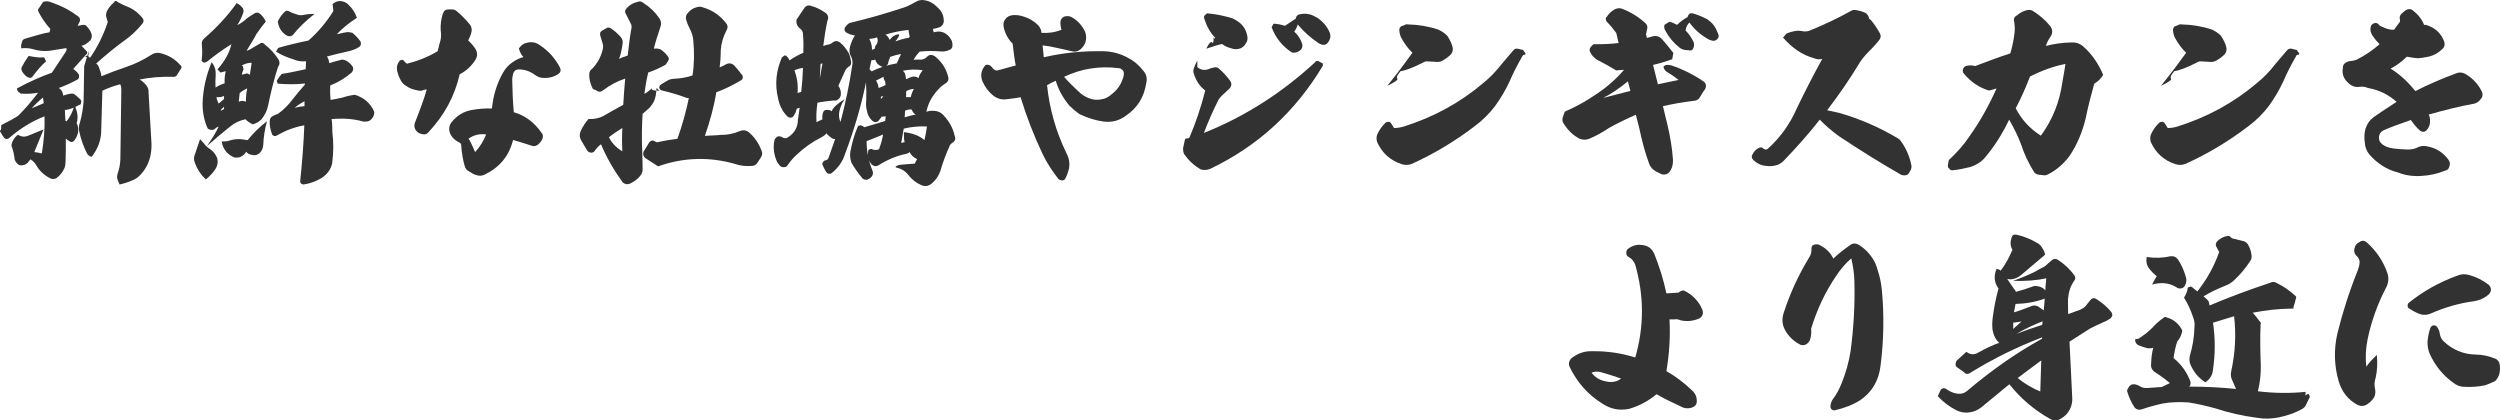
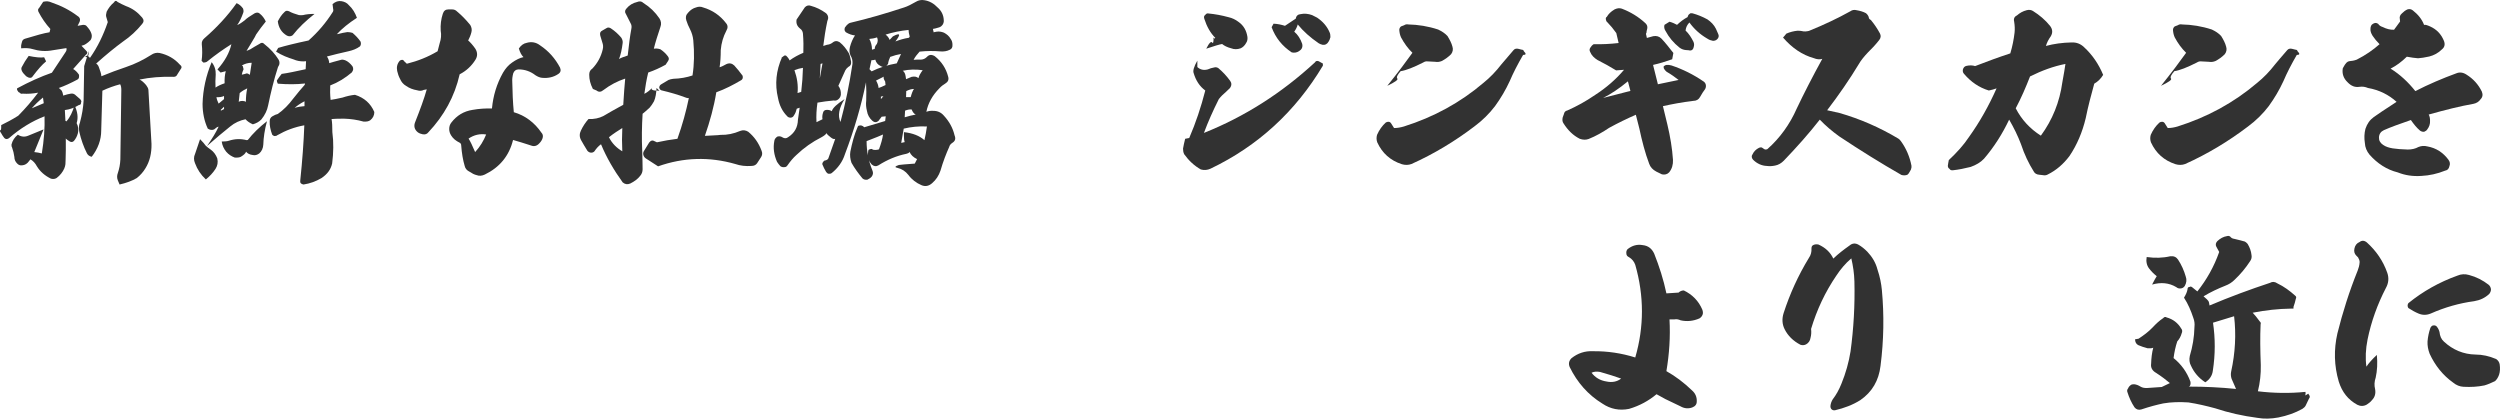
<svg xmlns="http://www.w3.org/2000/svg" width="440" height="74" viewBox="0 0 440 74" fill="none">
  <path d="M7.838 20.471C5.626 21.331 3.549 22.603 1.574 24.323C1.268 24.529 0.996 24.529 0.757 24.289C0.519 23.979 0.315 23.669 0.179 23.394C-0.06 23.119 -0.06 22.947 0.179 22.81C0.213 22.706 0.213 22.466 0.213 22.018C1.132 21.571 2.119 21.055 3.209 20.367C4.468 19.095 5.626 17.753 6.715 16.309C5.796 16.481 4.911 16.549 3.957 16.481C3.787 16.549 3.617 16.481 3.447 16.309L3.14 16.068C3.583 16.653 3.515 16.584 3.004 15.827V15.552C5.115 14.417 7.157 13.488 9.132 12.8L11.549 9.154C11.719 8.914 11.753 8.673 11.685 8.466L9.268 8.845C8.043 9.085 6.851 8.982 5.728 8.638C5.183 8.466 4.502 8.432 3.719 8.501V8.019C3.753 7.847 3.787 7.606 3.889 7.297C3.957 7.09 4.094 6.919 4.4 6.815C6.34 6.231 7.77 5.818 8.723 5.68L8.86 5.096C8.043 4.201 7.328 3.169 6.749 2.034C6.647 1.725 6.715 1.518 6.851 1.45L7.6 0.314C8.145 0.177 8.587 0.211 9.03 0.418C10.766 1.002 12.298 1.793 13.66 2.825C14.136 3.101 14.204 3.548 13.898 4.064L13.66 4.545L14.613 4.373C14.919 4.373 15.158 4.442 15.26 4.614C15.668 5.061 15.975 5.508 16.111 5.99C16.213 6.368 16.145 6.747 15.941 7.056C15.396 7.606 14.885 7.95 14.341 8.054L15.123 8.879C15.464 9.189 15.43 9.429 15.089 9.67L12.877 12.147C13.251 12.353 13.592 12.697 13.898 13.144C13.932 13.316 13.932 13.454 13.898 13.591C13.898 13.729 13.83 13.867 13.626 14.004C12.468 14.623 11.345 15.139 10.357 15.483C10.494 15.586 10.664 15.758 10.868 15.965C10.97 16.137 11.038 16.378 11.106 16.687V16.825C11.685 16.653 12.128 16.515 12.468 16.481C12.809 16.412 13.149 16.549 13.421 16.859L14.102 17.444C14.306 17.685 14.374 17.857 14.272 18.029C14.272 18.338 14.136 18.476 13.898 18.476C13.115 18.957 12.298 19.267 11.413 19.37L11.515 21.262L11.685 21.365C12.332 20.643 12.774 19.714 13.115 18.51C13.66 19.68 13.796 20.712 13.489 21.675C13.796 22.259 13.864 22.878 13.694 23.498C13.557 24.014 13.319 24.426 13.013 24.805C12.774 25.045 12.502 25.045 12.23 24.873C11.855 24.633 11.617 24.461 11.583 24.358V26.421C11.549 27.728 11.549 28.554 11.515 28.898C11.481 29.173 11.413 29.414 11.311 29.654C11.038 30.274 10.596 30.858 9.949 31.34C9.643 31.512 9.336 31.546 8.962 31.443C7.906 30.927 7.055 30.205 6.477 29.242C6.204 28.726 5.83 28.313 5.353 28.038L5.115 28.347C4.809 28.795 4.4 29.07 3.855 29.104C3.549 29.139 3.243 29.035 3.004 28.76C2.698 28.451 2.528 28.072 2.528 27.625C2.46 27.075 2.323 26.524 2.119 25.94C2.051 25.871 2.017 25.733 2.017 25.458C2.187 24.736 2.562 24.186 3.14 23.704C3.719 24.082 4.332 24.151 4.979 23.876L7.668 22.775L6.034 26.765C6.511 26.8 6.919 26.903 7.362 27.006C7.736 24.701 7.906 22.535 7.838 20.471ZM8.111 10.805C7.396 11.39 6.647 12.25 5.762 13.419C5.66 13.591 5.523 13.695 5.319 13.695C5.081 13.695 4.843 13.591 4.604 13.419C4.264 13.075 3.992 12.8 3.855 12.491C3.719 12.181 3.719 11.94 3.889 11.7C4.162 11.149 4.57 10.496 5.047 9.842C6.238 10.083 7.123 10.186 7.77 10.083L8.111 10.805ZM5.592 19.06C6.443 18.682 7.123 18.407 7.702 18.166L7.566 17.169C6.749 17.822 6.102 18.476 5.592 19.06ZM18.698 2.963C18.63 2.757 18.664 2.447 18.766 2.069C19.072 1.45 19.515 0.865 20.06 0.418C20.23 0.108 20.468 0.074 20.706 0.349C21.115 0.59 21.626 0.83 22.17 1.071C23.328 1.484 24.247 2.172 25.03 3.101C25.336 3.479 25.336 3.857 25.03 4.201C24.077 5.371 22.953 6.437 21.626 7.331C20.264 8.329 18.698 9.601 16.928 11.184L17.132 11.356C17.268 11.528 17.37 11.665 17.404 11.837C17.643 12.456 17.813 12.972 17.847 13.419C19.277 12.835 20.706 12.284 22.17 11.803C23.804 11.252 25.234 10.53 26.596 9.67C27.038 9.361 27.549 9.223 28.094 9.326C29.489 9.636 30.681 10.289 31.634 11.356C32.009 11.631 32.043 11.906 31.77 12.216L31.226 13.075C31.09 13.385 30.885 13.523 30.579 13.523C28.366 13.454 26.392 13.626 24.553 14.004C24.894 14.142 25.268 14.451 25.711 14.967C25.949 15.277 26.085 15.552 26.119 15.793L26.664 25.321C26.698 26.972 26.358 28.416 25.575 29.654C25.2 30.274 24.689 30.858 24.077 31.34C23.26 31.822 22.238 32.2 21.047 32.475L20.741 31.753C20.57 31.34 20.57 30.893 20.741 30.446C20.979 29.758 21.149 28.932 21.183 28.072L21.353 15.827C21.353 15.38 21.285 15.07 21.149 14.83C20.094 15.105 19.038 15.483 18.017 15.965L17.813 22.982C17.813 24.633 17.234 26.18 16.145 27.591C15.77 27.522 15.464 27.316 15.294 26.972C14.715 25.837 14.272 24.564 13.966 23.257C13.83 22.638 13.864 22.053 14.068 21.571C14.443 20.195 14.647 18.923 14.715 17.719L14.817 11.631L15.634 8.982C15.634 9.911 15.396 10.221 14.987 9.98C15.089 9.877 15.226 9.808 15.43 9.808L15.838 10.186C17.166 8.294 18.187 6.196 18.97 3.892L18.698 2.963Z" fill="#323232" />
  <path d="M36.23 25.665C36.468 25.871 36.741 26.112 37.115 26.352C37.626 26.731 38 27.247 38.239 27.866C38.409 28.588 38.273 29.173 37.932 29.723C37.489 30.411 36.911 31.03 36.23 31.581C35.345 30.755 34.732 29.826 34.324 28.726C34.085 28.175 34.085 27.591 34.324 27.109L35.209 24.495C35.617 24.908 35.958 25.286 36.23 25.665ZM41.643 0.555C42.119 0.762 42.46 1.071 42.766 1.484C42.868 1.759 42.902 2.034 42.8 2.275C42.494 3.135 42.153 3.857 41.745 4.408C42.119 4.27 42.596 3.96 43.175 3.479C43.413 3.238 43.958 2.86 44.809 2.344C45.149 2.172 45.456 2.172 45.694 2.378C46.17 2.757 46.511 3.204 46.783 3.788C46.205 4.476 45.626 5.268 45.081 6.059C45.081 6.127 44.775 6.678 44.162 7.675C43.549 8.707 43.277 9.12 43.379 8.948C43.515 8.914 43.719 8.845 44.06 8.673C44.434 8.432 45.013 8.088 45.694 7.71C46 7.469 46.273 7.469 46.511 7.744C47.6 8.604 48.417 9.498 49.03 10.496C49.2 10.771 49.234 11.081 49.132 11.424L48.928 11.803C48.213 14.004 47.668 16.24 47.192 18.544C47.022 19.439 46.613 20.264 46 21.021C45.558 21.468 45.081 21.709 44.502 21.881C43.958 21.64 43.549 21.365 43.209 20.987C42.221 21.193 41.302 21.606 40.519 22.259C39.294 23.222 37.932 24.392 36.434 25.699C37.319 24.426 38 23.326 38.477 22.294C38.239 22.328 38 22.5 37.694 22.775C37.319 22.947 36.945 22.878 36.57 22.638C35.958 21.331 35.651 19.852 35.651 18.269C35.719 15.758 36.264 13.282 37.251 10.943C37.762 11.562 38 12.319 37.966 13.11C37.898 13.97 37.898 14.692 37.932 15.414C38.375 15.105 38.919 14.864 39.532 14.658C39.498 13.901 39.566 13.179 39.736 12.525L38.817 12.766L38.273 12.216C39.566 10.771 40.383 9.292 40.724 7.778C39.294 8.673 37.898 9.67 36.536 10.771C36.366 10.943 36.094 11.012 35.787 11.012L35.481 10.702C35.617 9.773 35.617 8.776 35.515 7.778C35.481 7.331 35.651 7.022 35.958 6.747C38.102 4.889 40.009 2.86 41.643 0.555ZM38.477 18.235L39.43 17.444V16.893C39.09 17.065 38.613 17.134 38.102 17.1C38.136 17.444 38.273 17.822 38.477 18.235ZM38.885 19.473L39.43 19.198V18.785L38.851 19.336L38.885 19.473ZM40.281 24.77C41.336 24.426 42.358 24.392 43.413 24.667L43.617 24.633C44.502 23.498 45.626 22.397 46.987 21.331C46.579 22.844 46.375 24.22 46.341 25.458C46.307 26.077 46.068 26.628 45.626 27.006C45.251 27.281 44.877 27.384 44.468 27.281C43.924 27.212 43.549 27.006 43.311 26.696C43.209 27.006 42.902 27.281 42.392 27.591C42.119 27.728 41.745 27.763 41.302 27.728C40.758 27.522 40.247 27.212 39.804 26.696C39.396 26.18 39.124 25.63 39.022 24.908C39.532 24.908 39.975 24.873 40.281 24.77ZM42.017 17.925C42.255 17.753 42.63 17.719 43.073 17.822L43.277 17.925C43.277 17.134 43.345 16.309 43.515 15.552C43.141 15.724 42.664 15.965 42.187 16.378L42.017 17.925ZM42.732 11.631L42.868 12.181C42.698 12.559 42.596 12.869 42.562 13.144L43.141 13.007C43.379 12.869 43.617 12.903 43.822 13.075L43.958 13.179C43.992 13.11 44.026 12.8 44.128 12.147C44.23 11.528 44.264 11.184 44.298 11.046C43.685 11.046 43.072 11.218 42.562 11.528L42.732 11.631ZM54.307 7.125C55.975 5.646 57.37 3.995 58.528 2.172C58.664 2 58.698 1.793 58.63 1.553L58.528 0.727C59.039 0.28 59.549 0.108 60.128 0.211C60.673 0.314 61.081 0.521 61.388 0.899C62.068 1.518 62.511 2.275 62.817 3.135C61.388 4.064 60.23 4.992 59.277 6.024C60.094 5.818 60.707 5.715 61.149 5.646C61.49 5.646 61.796 5.715 62.034 5.783C62.579 6.231 63.09 6.781 63.464 7.331C63.566 7.641 63.532 7.916 63.362 8.157C62.749 8.604 62.102 8.845 61.353 9.017C59.958 9.326 58.698 9.636 57.541 9.945C57.779 10.289 57.915 10.668 57.949 11.115C58.256 11.012 58.971 10.805 60.026 10.53C60.23 10.461 60.468 10.496 60.741 10.599C61.251 10.805 61.66 11.184 62.034 11.665C62.239 12.044 62.205 12.387 61.898 12.766C60.707 13.763 59.481 14.52 58.119 15.036C58.085 15.827 58.085 16.687 58.188 17.581C58.698 17.513 59.379 17.375 60.298 17.169C61.013 16.928 61.762 16.756 62.477 16.687C64.111 17.203 65.234 18.201 65.881 19.714C65.881 20.299 65.643 20.78 65.166 21.159C64.894 21.365 64.485 21.434 63.975 21.399C62.885 21.09 61.728 20.918 60.502 20.883C59.413 20.883 58.732 20.918 58.358 20.952C58.46 21.537 58.494 22.294 58.494 23.257C58.732 25.045 58.698 26.868 58.46 28.76C58.222 29.826 57.609 30.652 56.587 31.34C55.6 31.925 54.545 32.303 53.422 32.475C52.979 32.406 52.775 32.165 52.843 31.787C53.217 28.21 53.456 24.942 53.558 22.053C51.856 22.363 50.29 22.947 48.792 23.807C48.69 23.91 48.519 23.945 48.281 23.945C48.111 23.876 47.975 23.807 47.907 23.704C47.6 22.878 47.43 22.087 47.464 21.331C47.464 20.952 47.634 20.643 47.941 20.471C48.281 20.264 48.587 20.127 48.894 20.058C49.915 19.336 50.8 18.441 51.617 17.341C52.366 16.378 53.047 15.586 53.626 14.933L53.694 14.692C52.196 14.864 50.63 14.864 48.894 14.726C48.792 14.486 48.724 14.348 48.724 14.176C49.03 13.729 49.302 13.316 49.575 13.007C50.63 12.869 52.06 12.559 53.796 12.181L53.864 10.771L53.388 10.805C52.809 10.805 52.23 10.702 51.685 10.461C50.664 10.152 49.609 9.739 48.587 9.085L48.962 8.432C50.221 8.054 52.026 7.606 54.307 7.125ZM52.605 2.653C52.843 2.688 53.081 2.688 53.353 2.653C53.864 2.516 54.545 2.447 55.362 2.447C53.83 3.651 52.536 4.889 51.515 6.196C51.209 6.437 50.834 6.437 50.494 6.265C49.541 5.715 49.03 4.855 48.894 3.754C49.234 3.101 49.575 2.585 50.017 2.172C50.256 1.862 50.562 1.828 50.902 2C51.311 2.241 51.89 2.447 52.605 2.653ZM53.592 18.682V17.822C52.877 18.201 52.264 18.613 51.856 18.992C52.4 18.82 53.013 18.716 53.592 18.682Z" fill="#323232" />
  <path d="M77.019 9.017L77.393 7.572C77.632 6.884 77.7 6.127 77.564 5.405C77.495 4.373 77.632 3.341 77.938 2.413C78.108 1.897 78.415 1.656 78.925 1.656H79.572C79.947 1.656 80.219 1.793 80.457 2.034C81.24 2.688 81.989 3.444 82.772 4.408C83.01 4.82 83.078 5.233 82.976 5.646C82.84 6.196 82.636 6.678 82.398 7.125C82.806 7.469 83.249 7.985 83.657 8.57C84.066 9.223 84.066 9.877 83.691 10.496C83.01 11.596 82.057 12.491 80.9 13.075C80.015 16.997 78.142 20.367 75.385 23.291C75.147 23.601 74.84 23.704 74.397 23.635C74.057 23.566 73.785 23.463 73.546 23.291C72.934 22.81 72.763 22.156 73.104 21.399C73.921 19.336 74.636 17.409 75.112 15.724L74.568 15.827C74.261 15.999 73.853 16.034 73.444 15.896C72.661 15.758 72.049 15.518 71.504 15.139C70.959 14.83 70.619 14.383 70.415 13.901C70.176 13.454 70.006 12.972 69.904 12.491C69.768 11.803 69.904 11.218 70.346 10.702C70.449 10.599 70.619 10.53 70.755 10.53C70.925 10.53 71.027 10.599 71.129 10.771L71.606 11.218C73.546 10.736 75.351 10.014 77.019 9.017ZM91.317 8.535C91.691 7.985 92.134 7.641 92.713 7.538C93.529 7.297 94.347 7.434 95.061 7.985C96.559 8.982 97.717 10.289 98.568 11.906C98.772 12.387 98.67 12.766 98.227 13.041C97.41 13.591 96.423 13.798 95.402 13.695C95.027 13.66 94.687 13.523 94.244 13.247C93.359 12.559 92.372 12.216 91.283 12.216C90.806 12.216 90.5 12.456 90.329 12.903C90.193 13.419 90.125 13.935 90.159 14.383C90.193 16.24 90.261 18.029 90.432 19.748C92.44 20.333 94.074 21.571 95.3 23.36C95.538 23.601 95.606 23.91 95.504 24.289C95.402 24.633 95.198 24.942 94.959 25.183C94.517 25.699 94.006 25.837 93.427 25.596C92.236 25.217 91.181 24.873 90.296 24.633C89.615 27.419 87.947 29.448 85.325 30.721C84.815 30.962 84.338 30.996 83.895 30.824C83.453 30.721 83.078 30.514 82.67 30.239C82.159 29.998 81.887 29.654 81.785 29.207C81.478 28.175 81.274 26.972 81.172 25.596C81.172 25.355 81.07 25.217 80.9 25.114C80.253 24.805 79.742 24.392 79.402 23.841C79.163 23.463 79.061 23.085 79.061 22.706C79.061 22.294 79.163 21.915 79.436 21.571C80.389 20.333 81.615 19.576 83.18 19.336C84.338 19.129 85.461 19.06 86.585 19.095C86.789 16.859 87.436 14.726 88.525 12.8C88.968 12.044 89.478 11.459 90.125 11.012C90.806 10.53 91.487 10.186 92.134 10.049C91.793 9.739 91.521 9.223 91.317 8.535ZM83.623 26.765C84.508 25.802 85.121 24.77 85.564 23.669C84.474 23.498 83.419 23.738 82.466 24.392C82.738 24.805 83.147 25.63 83.623 26.765Z" fill="#323232" />
  <path d="M113.405 16.515C113.949 16.24 114.426 15.862 114.835 15.38C114.426 15.793 114.835 15.965 116.06 15.965L115.549 15.483C115.515 16.378 115.379 17.203 115.107 17.822C114.869 18.235 114.63 18.613 114.358 18.923C113.847 19.404 113.405 19.783 113.098 20.023C112.962 22.259 112.928 24.426 113.03 26.524C113.064 27.763 113.098 28.829 113.098 29.792C113.098 30.205 112.962 30.618 112.69 30.927C112.247 31.512 111.669 31.925 110.92 32.303C110.409 32.509 110.001 32.441 109.592 32.097C108.026 29.93 106.732 27.694 105.779 25.389C105.337 25.699 104.962 26.112 104.622 26.628C104.452 26.8 104.281 26.868 104.043 26.868C103.805 26.868 103.601 26.765 103.396 26.559C102.988 25.905 102.613 25.286 102.273 24.667C101.966 24.117 101.966 23.532 102.239 22.982C102.613 22.191 103.056 21.537 103.566 20.952C104.554 20.987 105.439 20.815 106.222 20.402C107.073 19.92 108.196 19.232 109.694 18.441C109.796 16.515 109.932 15.002 110.035 13.832C108.673 14.279 107.413 14.933 106.188 15.862C105.779 16.206 105.371 16.24 104.996 15.93L104.349 15.655C103.907 14.795 103.703 14.004 103.703 13.144C103.703 12.663 103.873 12.319 104.247 12.078C105.132 11.149 105.779 10.014 106.086 8.673C106.188 8.26 106.154 7.882 106.018 7.503C105.983 7.366 105.847 6.987 105.643 6.265C105.541 5.818 105.643 5.543 106.018 5.371L106.732 4.958C106.971 4.786 107.243 4.82 107.515 4.992C108.196 5.439 108.809 5.99 109.354 6.643C109.524 6.919 109.626 7.228 109.592 7.538C109.456 8.673 109.252 9.636 108.945 10.393C109.32 10.152 109.864 9.98 110.477 9.773C110.681 7.882 110.886 6.299 111.124 5.027C111.192 4.717 111.158 4.373 110.988 4.098L110.205 2.55C109.932 2.172 109.966 1.793 110.273 1.484C110.749 0.899 111.396 0.521 112.145 0.349C112.554 0.177 112.928 0.211 113.235 0.521C114.392 1.243 115.311 2.137 116.06 3.238C116.367 3.72 116.435 4.236 116.23 4.752C115.754 6.196 115.345 7.434 115.073 8.57L115.515 8.535C115.754 8.535 115.992 8.604 116.23 8.673C116.741 9.017 117.15 9.395 117.49 9.842C117.762 10.152 117.796 10.461 117.558 10.771L117.15 11.39C116.162 11.94 115.175 12.387 114.086 12.766C113.779 14.004 113.575 15.277 113.405 16.515ZM107.175 24.151C107.72 25.252 108.537 26.043 109.524 26.628C109.456 25.286 109.456 23.91 109.524 22.535C108.809 22.982 107.992 23.498 107.175 24.151ZM119.226 24.426C120.111 21.95 120.758 19.576 121.235 17.272C121.133 17.272 120.894 17.272 120.588 17.134C119.396 16.687 118.001 16.274 116.401 15.896C116.23 15.827 116.094 15.69 116.026 15.449C116.026 15.208 116.128 15.002 116.332 14.864L117.66 14.073C117.898 13.97 118.205 13.901 118.511 13.867C119.737 13.832 120.86 13.626 121.881 13.282C122.188 11.356 122.222 9.257 122.018 7.09C121.95 6.368 121.745 5.749 121.439 5.13C121.167 4.614 120.962 4.132 120.792 3.582C120.622 3.066 120.724 2.619 121.098 2.241C121.541 1.725 121.984 1.45 122.494 1.312C122.937 1.14 123.345 1.14 123.754 1.312C125.388 1.793 126.75 2.722 127.771 4.064C128.111 4.442 128.145 4.889 127.839 5.405C127.294 6.437 126.954 7.572 126.852 8.81C126.852 9.98 126.784 10.977 126.647 11.837C127.022 11.734 127.396 11.528 127.839 11.287C128.384 11.046 128.826 11.149 129.235 11.528C129.813 12.147 130.222 12.697 130.528 13.11C130.664 13.213 130.733 13.385 130.733 13.591C130.733 13.832 130.63 14.004 130.46 14.107C129.064 14.933 127.601 15.69 126.069 16.24C125.66 18.785 124.945 21.365 124.06 23.91C124.128 23.91 124.537 23.876 125.354 23.841C126.137 23.807 126.647 23.773 126.818 23.738C127.975 23.773 129.133 23.532 130.256 23.05C130.767 22.844 131.243 22.913 131.686 23.188C132.741 24.048 133.524 25.149 134.035 26.524C134.205 26.937 134.171 27.281 133.967 27.625L133.252 28.726C133.047 29.035 132.707 29.207 132.23 29.207C131.243 29.276 130.29 29.173 129.405 28.863C124.843 27.556 120.281 27.694 115.822 29.276L113.643 27.866C113.439 27.728 113.303 27.522 113.235 27.281C113.167 27.006 113.201 26.765 113.371 26.524L114.256 25.08C114.562 24.701 114.869 24.633 115.243 24.873L115.618 25.045C116.877 24.77 118.069 24.564 119.226 24.426Z" fill="#323232" />
  <path d="M141.66 1.278C141.967 0.968 142.341 0.865 142.75 1.037C143.635 1.278 144.52 1.69 145.405 2.344C145.813 2.757 145.848 3.204 145.609 3.72C145.303 5.164 145.065 6.643 144.894 8.088L145.541 7.882C145.882 7.847 146.222 7.744 146.528 7.503C146.937 7.159 147.345 7.159 147.788 7.434C148.435 7.95 148.945 8.604 149.388 9.361C149.558 9.739 149.694 10.221 149.796 10.874C149.831 11.321 149.694 11.596 149.32 11.768C149.082 11.94 148.911 12.147 148.775 12.387L147.55 15.105C147.89 15.552 148.026 16.068 147.992 16.653C147.958 16.962 147.822 17.237 147.584 17.444C147.311 17.685 147.039 17.753 146.733 17.685C145.711 17.788 144.758 17.891 143.873 18.063C143.703 19.232 143.635 20.367 143.703 21.503L144.758 20.987C144.69 20.608 144.724 20.23 144.86 19.817C144.928 19.508 145.167 19.336 145.541 19.336C145.882 19.336 146.154 19.404 146.392 19.576C146.562 18.992 147.311 18.304 148.639 17.444C147.652 19.026 147.413 20.367 147.924 21.468C148.775 18.304 149.49 14.899 150.035 11.252C150.069 10.736 150.001 10.255 149.694 9.773C149.49 9.326 149.456 8.81 149.592 8.26C149.796 7.503 150.069 6.85 150.477 6.231C150.001 6.196 149.456 6.024 148.877 5.68C148.707 5.508 148.639 5.336 148.639 5.199C148.639 5.027 148.673 4.855 148.775 4.752L149.048 4.408C149.252 4.201 149.49 4.029 149.728 3.995C152.792 3.273 155.89 2.378 159.124 1.312C159.771 1.106 160.418 0.762 161.201 0.314C161.643 0.039 162.154 -0.064 162.699 0.039C163.584 0.177 164.367 0.624 165.014 1.312C165.694 1.897 166.069 2.653 166.103 3.548C166.137 3.788 166.069 4.064 165.933 4.304C165.763 4.545 165.592 4.717 165.286 4.82C164.707 4.992 164.299 5.096 164.128 5.096C164.162 4.992 164.231 5.061 164.231 5.302C164.299 5.508 164.333 5.646 164.299 5.68L164.843 5.577C165.286 5.508 165.694 5.577 166.137 5.749C166.648 6.024 167.056 6.368 167.294 6.815C167.533 7.125 167.635 7.469 167.635 7.882C167.669 8.329 167.499 8.638 167.124 8.776C166.648 9.017 166.103 9.085 165.558 9.051C164.367 8.948 163.141 8.948 161.848 9.085C161.405 9.567 161.031 10.049 160.792 10.53C161.269 10.496 161.643 10.461 162.018 10.496C162.46 10.496 162.835 10.324 163.141 10.014C163.516 9.601 163.958 9.567 164.503 9.877C165.728 10.84 166.511 12.044 166.886 13.523C167.022 14.039 166.852 14.417 166.341 14.726C166.035 14.899 165.66 15.174 165.32 15.552C164.128 16.756 163.345 18.132 163.039 19.68C163.38 19.542 163.788 19.473 164.265 19.508C165.014 19.508 165.626 19.783 166.103 20.333C167.09 21.399 167.703 22.535 168.009 23.841C168.248 24.426 168.111 24.839 167.601 25.149C167.294 25.355 167.124 25.596 167.056 25.871C166.545 27.006 166.001 28.382 165.524 30.033C165.218 30.927 164.741 31.649 164.06 32.234C163.482 32.75 162.835 32.888 162.154 32.578C161.269 32.2 160.486 31.615 159.873 30.79C159.362 30.136 158.716 29.723 157.967 29.551C157.422 29.448 157.49 29.276 158.205 29.035C158.477 29.001 159.397 28.898 160.997 28.795L161.405 28.003C160.758 27.694 160.316 27.281 160.077 26.731C160.043 26.868 159.873 26.972 159.499 27.075C157.797 27.419 156.162 28.107 154.596 29.104C154.188 29.345 153.779 29.276 153.405 28.932C152.86 28.313 152.656 27.556 152.792 26.731C152.792 26.421 152.894 26.284 153.099 26.284C153.303 26.18 153.473 26.18 153.643 26.352C154.086 26.421 154.392 26.387 154.699 26.284C155.073 25.286 155.311 24.426 155.414 23.669C155.107 23.807 154.154 24.22 152.52 24.839C152.52 26.628 152.86 28.347 153.541 29.998C153.711 30.377 153.677 30.755 153.405 31.099C153.235 31.305 152.962 31.477 152.69 31.615C152.35 31.684 152.043 31.615 151.805 31.409C151.09 30.549 150.409 29.62 149.865 28.657C149.626 27.969 149.558 27.316 149.66 26.696C149.967 25.183 150.341 23.738 150.92 22.397L151.022 22.156C151.294 22.053 151.465 22.053 151.601 22.087C151.771 22.122 151.941 22.225 152.111 22.397C153.814 21.881 155.039 21.537 155.788 21.296L155.89 20.471L155.175 20.54C155.107 20.643 154.903 20.883 154.596 21.296C154.256 21.571 153.882 21.571 153.541 21.262C152.996 20.78 152.69 20.195 152.588 19.542C152.418 18.888 152.384 18.304 152.452 17.719C152.486 16.584 152.486 15.518 152.418 14.486C151.567 18.648 150.341 22.844 148.707 27.144C148.299 28.451 147.482 29.586 146.358 30.48C146.188 30.583 146.018 30.618 145.848 30.583C145.711 30.583 145.575 30.48 145.405 30.274C145.133 29.826 144.894 29.345 144.724 28.898C144.724 28.726 144.758 28.623 144.86 28.519C144.962 28.347 145.065 28.244 145.235 28.244C145.507 28.175 145.677 28.072 145.779 27.9L147.005 24.426C146.835 24.529 146.562 24.461 146.222 24.186C145.813 23.876 145.541 23.635 145.473 23.429C145.337 23.669 145.03 23.91 144.588 24.151C142.954 24.977 141.49 26.009 140.162 27.281C139.618 27.763 139.073 28.416 138.596 29.104C138.46 29.311 138.29 29.414 138.086 29.414C137.813 29.448 137.575 29.414 137.337 29.242C137.133 29.001 136.928 28.76 136.758 28.485C136.213 27.247 136.043 26.009 136.282 24.805C136.316 24.495 136.486 24.289 136.792 24.048C137.133 23.945 137.405 23.979 137.677 24.151C138.052 24.392 138.392 24.392 138.699 24.151C139.822 23.429 140.401 22.431 140.435 21.09L140.741 18.957L140.23 19.129C140.128 19.542 139.992 19.955 139.72 20.333C139.618 20.54 139.447 20.677 139.175 20.712C138.869 20.712 138.664 20.608 138.528 20.436C137.677 19.576 137.167 18.51 136.928 17.237C136.35 14.83 136.588 12.422 137.643 10.049C137.303 10.358 137.405 10.255 138.052 9.773H138.324C138.664 10.083 138.869 10.393 138.971 10.633C139.72 10.083 140.503 9.67 141.388 9.292C141.422 8.26 141.422 7.159 141.32 5.921C141.286 5.543 141.116 5.233 140.809 5.027C140.265 4.58 140.094 4.098 140.196 3.444C140.605 2.825 141.116 2.103 141.66 1.278ZM140.367 16.378L141.013 16.171C141.184 14.726 141.286 13.316 141.32 11.94C140.843 12.009 140.333 12.147 139.822 12.353C140.299 13.695 140.503 15.036 140.367 16.378ZM144.282 13.832L144.758 11.149L144.418 11.252L144.282 13.832ZM153.473 8.742L153.95 8.604C153.95 8.294 154.086 7.985 154.324 7.744C154.528 7.297 154.528 6.953 154.358 6.575C153.882 6.747 153.439 6.815 152.996 6.85C153.303 7.4 153.473 8.054 153.473 8.742ZM153.031 12.181L153.405 12.559C154.801 11.872 156.265 11.424 157.831 11.149L158.579 9.498C157.967 9.601 157.32 9.773 156.673 10.014C156.469 10.461 156.333 10.874 156.299 11.252C156.128 11.493 155.958 11.631 155.754 11.7C155.516 11.803 155.243 11.803 155.005 11.631C154.494 11.39 154.188 11.012 154.052 10.496C153.882 10.565 153.643 10.599 153.371 10.599L153.031 12.181ZM154.631 15.483C154.869 15.414 155.311 15.242 155.856 14.967L155.788 14.348C155.55 13.97 155.448 13.66 155.55 13.488C154.903 13.798 154.426 14.039 154.188 14.176C154.426 14.589 154.596 15.036 154.631 15.483ZM155.039 17.444L155.482 16.928L155.039 16.997V17.444ZM155.958 18.097V18.407L155.754 17.857L155.958 18.097ZM156.571 7.022C156.877 6.678 157.082 6.471 157.15 6.403C158.443 5.715 158.579 5.99 157.592 7.297C158.307 7.022 159.09 6.781 159.975 6.643L160.111 6.437C159.975 5.955 159.907 5.577 159.907 5.268C158.511 5.405 157.15 5.68 155.856 6.093C156.197 6.334 156.435 6.643 156.571 7.022ZM158.614 25.149L159.226 25.011C159.124 24.701 159.09 24.358 159.09 23.841V23.257C160.656 23.429 161.848 23.91 162.699 24.667C162.869 23.91 163.039 23.085 163.141 22.259C161.711 22.191 160.35 22.328 159.056 22.638C158.92 23.326 158.784 24.186 158.614 25.149ZM159.397 13.454L159.465 13.935L160.452 13.523C160.962 13.419 161.371 13.488 161.643 13.763C161.745 13.316 162.018 12.869 162.392 12.353C161.133 12.181 159.975 12.216 158.886 12.456C159.158 12.628 159.328 12.972 159.397 13.454ZM159.226 20.643C159.941 20.436 160.554 20.264 161.167 20.161C160.86 20.023 160.622 19.714 160.452 19.267C160.111 19.232 159.737 19.301 159.294 19.473L159.226 20.643ZM159.465 17.1H160.282C160.452 16.446 160.656 15.93 160.86 15.655C160.418 15.655 159.975 15.793 159.499 16.034L159.465 17.1Z" fill="#323232" />
-   <path d="M194.222 9.017C195.788 9.051 197.218 9.464 198.478 10.152C199.567 10.702 200.452 11.459 201.167 12.387C201.746 13.007 201.95 13.763 201.746 14.589C201.371 17.065 200.214 18.957 198.205 20.333C197.014 21.227 195.72 21.571 194.29 21.399C192.895 21.227 191.465 20.78 190.001 20.092C189.32 19.611 188.707 19.095 188.197 18.579C187.039 17.169 186.256 15.724 185.814 14.21C185.201 14.486 184.656 14.761 184.282 15.002C184.724 19.198 185.848 23.188 187.72 27.006C188.163 27.866 188.299 28.726 188.163 29.62C187.992 30.274 187.788 30.893 187.482 31.443C187.38 31.649 187.175 31.753 186.937 31.753C186.699 31.753 186.46 31.649 186.29 31.512C185.235 30.171 184.282 28.726 183.499 27.109C181.967 23.876 180.673 20.54 179.618 17.1C178.903 17.272 178.154 17.341 177.303 17.444C176.418 17.616 175.601 17.409 174.852 16.859C174.035 16.206 173.388 15.38 172.946 14.383C172.537 13.419 172.639 12.525 173.252 11.7C173.354 11.493 173.524 11.39 173.763 11.39C174.001 11.39 174.171 11.459 174.341 11.596C174.477 11.7 174.648 11.872 174.818 12.112C175.056 12.387 175.397 12.456 175.737 12.353C177.78 11.768 178.767 11.528 178.767 11.528C178.529 10.324 178.392 9.051 178.222 7.675C177.371 6.85 176.86 5.818 176.622 4.648C176.554 4.167 176.656 3.72 176.963 3.341C177.235 2.963 177.609 2.791 178.052 2.688C178.767 2.585 179.516 2.688 180.197 2.929C181.116 3.204 181.933 3.685 182.648 4.373C183.056 4.82 183.295 5.268 183.295 5.783C184.486 5.852 185.643 5.715 186.835 5.233C186.699 4.855 186.631 4.408 186.631 3.96C186.631 3.479 186.869 3.135 187.278 2.929C187.72 2.791 188.163 2.791 188.571 2.997C189.626 3.582 190.409 4.408 190.988 5.611C191.192 6.162 191.226 6.815 191.022 7.469C190.852 7.95 190.546 8.363 190.171 8.673C189.763 9.051 189.218 9.189 188.639 9.017C187.516 8.742 186.767 8.604 186.324 8.501C185.371 8.26 184.418 8.088 183.499 7.985C183.533 8.398 183.601 9.085 183.703 10.083C187.073 9.292 190.614 8.948 194.222 9.017ZM190.205 16.446C190.852 16.962 191.533 17.306 192.282 17.478C192.895 17.616 193.609 17.581 194.324 17.375C194.767 17.237 195.243 16.962 195.652 16.584C196.571 15.896 197.184 15.036 197.558 14.004C197.729 13.626 197.797 13.247 197.797 12.903C197.797 12.697 197.729 12.491 197.558 12.319C197.388 12.147 197.218 12.044 196.98 12.009C193.541 11.562 190.307 12.078 187.278 13.523C187.992 14.348 188.946 15.311 190.205 16.446Z" fill="#323232" />
  <path d="M231.431 10.977C231.567 10.736 231.771 10.668 232.078 10.771L232.827 11.184V11.562C227.993 19.645 221.388 25.699 213.048 29.689C212.503 29.93 211.958 29.998 211.346 29.826C210.188 29.173 209.235 28.279 208.418 27.144C208.248 26.8 208.214 26.456 208.214 26.146C208.316 25.63 208.418 25.045 208.588 24.426L209.303 24.289C210.461 21.606 211.38 18.854 212.129 15.93C211.107 15.174 210.461 14.142 210.086 12.869C209.916 12.491 210.12 11.734 210.733 10.668V12.284C210.699 12.284 210.665 12.112 210.665 11.734C211.176 12.25 211.822 12.422 212.571 12.216C212.673 12.181 212.878 12.112 213.116 12.009C213.354 11.94 213.524 11.906 213.695 11.872C213.933 11.803 214.171 11.837 214.41 11.975C215.193 12.628 215.873 13.351 216.52 14.245C216.793 14.623 216.793 15.07 216.452 15.518C215.976 15.999 215.499 16.412 215.09 16.79C214.92 16.962 214.716 17.169 214.512 17.444C213.49 19.473 212.605 21.468 211.89 23.394C219.039 20.54 225.542 16.412 231.431 10.977ZM212.299 8.57C212.844 7.469 213.218 7.159 213.422 7.572C213.524 7.641 213.593 7.297 213.593 6.575C213.388 6.884 213.49 6.919 213.899 6.678C213.014 5.783 212.401 4.683 211.958 3.307C211.856 2.997 211.89 2.791 212.129 2.619C212.299 2.378 212.503 2.309 212.741 2.378C213.831 2.481 214.988 2.688 216.248 3.032C216.861 3.169 217.439 3.444 217.984 3.857C218.869 4.476 219.38 5.371 219.55 6.506C219.584 6.884 219.55 7.228 219.312 7.572C219.073 8.019 218.733 8.329 218.359 8.501C217.78 8.707 217.201 8.707 216.69 8.501C216.01 8.329 215.465 8.054 215.09 7.744C214.648 7.813 213.729 8.088 212.299 8.57ZM228.061 3.273C228.129 2.791 228.435 2.516 228.946 2.481C229.559 2.344 230.239 2.413 230.92 2.653L231.805 3.101C232.827 3.788 233.576 4.648 234.018 5.715C234.12 5.921 234.154 6.231 234.154 6.54C234.052 6.919 233.95 7.159 233.848 7.297C233.61 7.744 233.235 7.95 232.759 7.882C232.452 7.813 232.248 7.71 232.078 7.606C230.614 6.609 229.388 5.508 228.401 4.304C228.299 4.717 228.095 5.13 227.788 5.577C228.401 6.093 228.878 6.815 229.184 7.71C229.32 8.294 229.116 8.707 228.605 9.017C228.231 9.257 227.822 9.326 227.346 9.223C225.678 8.122 224.486 6.643 223.805 4.786L224.146 4.167C224.861 4.201 225.507 4.339 226.154 4.545L228.061 3.273Z" fill="#323232" />
  <path d="M247.091 22.259C252.333 20.608 256.997 18.063 261.082 14.589C262.24 13.66 263.295 12.559 264.248 11.321C264.725 10.736 265.44 9.911 266.393 8.81C266.597 8.57 266.903 8.501 267.278 8.604L267.823 8.742C268.027 8.742 268.163 8.845 268.197 9.017C268.64 9.464 268.606 9.67 268.061 9.67C267.108 11.321 266.325 12.835 265.712 14.279C264.997 15.827 264.146 17.272 263.125 18.682C262.103 20.023 260.878 21.227 259.482 22.259C256.044 24.873 252.333 27.109 248.418 28.863C247.874 29.07 247.295 29.07 246.716 28.898C244.708 28.244 243.278 26.972 242.393 25.045C242.257 24.633 242.222 24.22 242.359 23.738C242.733 22.878 243.278 22.122 243.891 21.571C244.027 21.468 244.197 21.434 244.367 21.434C244.571 21.434 244.708 21.537 244.81 21.675L245.354 22.535C245.933 22.535 246.512 22.431 247.091 22.259ZM246.58 6.575C246.41 6.196 246.308 5.783 246.274 5.268C246.274 5.027 246.376 4.82 246.58 4.648L247.125 4.442C247.329 4.304 247.567 4.236 247.874 4.304C249.576 4.339 251.346 4.614 253.116 5.199C253.763 5.508 254.308 5.852 254.75 6.334C255.159 6.987 255.465 7.572 255.635 8.226C255.771 8.673 255.703 9.12 255.397 9.533C254.886 10.049 254.342 10.427 253.763 10.736C253.354 10.909 252.946 10.943 252.571 10.874L251.244 10.805C250.971 10.771 250.733 10.84 250.461 11.012C248.759 11.872 247.465 12.387 246.512 12.525C245.933 13.179 245.729 13.626 245.933 13.832C246.103 14.039 245.525 14.451 244.163 15.105C246.069 12.732 247.533 10.771 248.588 9.292C247.805 8.535 247.125 7.606 246.58 6.575Z" fill="#323232" />
  <path d="M284.469 5.818C283.959 5.096 283.414 4.442 282.869 3.892C282.733 3.788 282.665 3.651 282.631 3.41C282.597 3.204 282.631 3.066 282.801 2.963C283.074 2.481 283.516 2.034 284.163 1.656C284.606 1.45 284.98 1.381 285.423 1.518C286.955 2.103 288.35 2.929 289.61 4.098C289.882 4.373 289.984 4.648 289.916 5.027C289.814 5.371 289.78 5.611 289.78 5.749C289.678 5.887 289.678 6.024 289.746 6.196L289.848 6.678L290.972 6.368C291.55 6.265 292.027 6.403 292.435 6.815C293.082 7.503 293.763 8.363 294.512 9.326L294.308 10.427C293.15 10.84 292.027 11.184 290.938 11.424L291.789 14.83L295.431 14.073C294.853 13.626 294.172 13.11 293.321 12.628C293.184 12.525 292.98 12.319 292.81 11.975V11.665C293.014 11.528 293.184 11.424 293.287 11.424C293.559 11.39 293.865 11.424 294.206 11.528C296.146 12.181 298.053 13.11 299.891 14.383C300.061 14.52 300.197 14.726 300.231 14.967C300.265 15.208 300.231 15.449 300.095 15.69C299.823 16.034 299.516 16.515 299.21 17.065C298.972 17.513 298.563 17.753 298.018 17.753C296.01 17.994 294.24 18.338 292.674 18.682L293.457 21.915C293.967 24.048 294.308 26.112 294.444 28.141C294.478 28.967 294.274 29.723 293.763 30.342C293.423 30.686 293.014 30.79 292.504 30.686L291.516 30.205C290.869 29.861 290.461 29.414 290.257 28.829C289.542 26.937 288.997 24.839 288.521 22.603L287.908 20.195C286.342 20.883 284.776 21.64 283.21 22.5C282.086 23.257 280.895 23.945 279.601 24.461C279.125 24.633 278.614 24.633 278.035 24.426C276.878 23.841 275.959 22.947 275.176 21.709C274.972 21.434 274.938 21.055 275.04 20.643L275.244 20.092C275.312 19.714 275.516 19.508 275.857 19.439C277.491 18.716 279.125 17.822 280.725 16.721C282.699 15.449 284.401 13.97 285.831 12.284L284.435 12.387C283.38 11.734 282.325 11.149 281.167 10.565C280.555 10.186 280.112 9.739 279.874 9.154C279.703 8.845 279.738 8.604 279.942 8.329C280.044 8.157 280.214 7.95 280.486 7.778C281.916 7.813 283.38 7.744 284.878 7.572L284.469 5.818ZM282.155 17.237C283.652 16.859 285.252 16.446 286.955 15.999L286.512 14.314C284.98 15.586 283.516 16.549 282.155 17.237ZM297.031 2.997L297.065 2.825C297.133 2.653 297.235 2.516 297.406 2.413C297.508 2.309 297.644 2.309 297.882 2.344C298.767 2.585 299.618 2.929 300.504 3.41C301.15 3.857 301.661 4.373 302.001 5.061C302.104 5.336 302.24 5.646 302.41 5.99C302.512 6.231 302.512 6.403 302.444 6.575C302.342 6.815 302.206 6.953 302.036 7.056C301.763 7.194 301.491 7.228 301.253 7.125C300.912 7.056 300.64 6.919 300.401 6.747C299.176 6.024 298.155 5.096 297.338 3.96C296.963 4.339 296.725 4.786 296.657 5.371C297.235 5.921 297.678 6.609 298.053 7.366C298.189 7.675 298.189 7.985 298.087 8.294C297.984 8.776 297.678 8.982 297.201 8.845L296.725 8.81C296.35 8.776 295.976 8.673 295.567 8.363C294.546 7.538 293.729 6.575 293.15 5.474C292.912 5.13 292.844 4.752 292.946 4.373L293.831 3.823C294.342 3.96 294.784 4.167 295.159 4.373C295.704 3.857 296.316 3.376 297.031 2.997Z" fill="#323232" />
  <path d="M313.95 28.279C313.508 28.726 312.997 29.035 312.419 29.139C311.908 29.242 311.465 29.276 310.955 29.207C310.07 29.173 309.219 28.795 308.538 28.107C308.265 27.797 308.231 27.453 308.436 27.178C308.674 26.662 309.048 26.284 309.593 26.009C309.865 25.905 310.07 25.905 310.206 26.043L310.41 26.18C310.614 26.352 310.819 26.352 311.057 26.249C313.27 24.289 315.006 21.881 316.231 19.095C317.491 16.446 318.989 13.523 320.725 10.358C320.282 10.496 319.772 10.461 319.193 10.221C317.219 9.67 315.414 8.466 313.814 6.609L314.087 6.299L314.393 5.921C315.006 5.646 315.687 5.474 316.368 5.405C316.742 5.405 316.98 5.439 317.15 5.474C317.525 5.577 317.933 5.543 318.376 5.439C320.997 4.373 323.414 3.238 325.695 1.965C325.968 1.759 326.342 1.69 326.751 1.793C327.363 1.897 327.942 2.069 328.385 2.309C328.623 2.481 328.793 2.722 328.895 2.997C328.895 3.238 329.031 3.41 329.27 3.513C329.917 4.304 330.427 5.061 330.87 5.887C331.074 6.265 331.04 6.678 330.734 7.056C330.087 7.882 329.406 8.604 328.793 9.189C328.112 9.911 327.534 10.599 327.125 11.321C325.525 13.97 323.653 16.687 321.576 19.404L323.755 19.886C327.329 20.918 330.768 22.397 334.104 24.392C334.274 24.495 334.444 24.667 334.58 24.873C335.5 26.146 336.112 27.591 336.419 29.173C336.453 29.345 336.419 29.586 336.317 29.861L336.078 30.274C336.01 30.446 335.874 30.618 335.704 30.755C335.363 30.893 335.023 30.893 334.648 30.79C331.04 28.726 327.397 26.456 323.721 24.014C322.427 23.085 321.304 22.122 320.282 21.055C318.376 23.498 316.231 25.905 313.95 28.279Z" fill="#323232" />
  <path d="M354.563 5.749C354.632 5.13 354.597 4.476 354.495 3.823C354.359 3.307 354.529 2.929 354.972 2.722C355.483 2.275 356.027 1.965 356.708 1.793C357.117 1.69 357.457 1.725 357.797 1.931C358.955 2.653 359.976 3.513 360.827 4.58C361.27 5.164 361.304 5.783 360.929 6.403C360.555 6.919 360.283 7.434 360.078 8.088C361.474 7.71 362.972 7.503 364.606 7.469C365.457 7.434 366.172 7.71 366.785 8.294C368.249 9.636 369.372 11.287 370.155 13.179C369.746 13.867 369.202 14.383 368.589 14.726C368.044 16.721 367.5 18.716 367.091 20.78C366.512 23.222 365.559 25.492 364.232 27.453C363.176 28.863 361.917 29.964 360.385 30.721C360.146 30.858 359.874 30.893 359.534 30.824L358.921 30.755C358.444 30.721 358.104 30.514 357.934 30.171C357.049 28.76 356.3 27.212 355.687 25.355C355.142 23.91 354.427 22.466 353.61 21.055C352.453 23.498 350.989 25.837 349.185 27.935C348.572 28.588 347.789 29.035 346.836 29.379C345.746 29.654 344.691 29.861 343.738 29.964C343.431 29.998 343.227 29.93 343.125 29.723C342.921 29.62 342.819 29.414 342.819 29.173C342.853 28.863 342.921 28.554 342.989 28.175C344.385 26.868 345.61 25.527 346.563 24.082C348.436 21.468 350.036 18.613 351.397 15.552C351.023 15.69 350.546 15.827 350.036 15.93C348.334 15.414 346.87 14.417 345.678 13.007C345.474 12.8 345.406 12.525 345.474 12.216C345.576 11.872 345.78 11.665 346.087 11.596C346.665 11.459 347.21 11.493 347.619 11.631C349.763 10.805 351.806 10.049 353.815 9.395C354.189 8.157 354.427 6.919 354.563 5.749ZM354.768 19.06C355.789 21.055 357.287 22.672 359.193 23.876C361.236 21.09 362.495 17.96 362.972 14.486C363.244 13.041 363.415 11.94 363.517 11.252C361.406 11.665 359.363 12.422 357.287 13.454C356.538 15.38 355.721 17.272 354.768 19.06Z" fill="#323232" />
  <path d="M383.261 22.259C388.504 20.608 393.168 18.063 397.253 14.589C398.41 13.66 399.466 12.559 400.419 11.321C400.896 10.736 401.61 9.911 402.564 8.81C402.768 8.57 403.074 8.501 403.449 8.604L403.993 8.742C404.198 8.742 404.334 8.845 404.368 9.017C404.81 9.464 404.776 9.67 404.232 9.67C403.279 11.321 402.496 12.835 401.883 14.279C401.168 15.827 400.317 17.272 399.296 18.682C398.274 20.023 397.049 21.227 395.653 22.259C392.215 24.873 388.504 27.109 384.589 28.863C384.044 29.07 383.466 29.07 382.887 28.898C380.878 28.244 379.449 26.972 378.564 25.045C378.427 24.633 378.393 24.22 378.53 23.738C378.904 22.878 379.449 22.122 380.061 21.571C380.198 21.468 380.368 21.434 380.538 21.434C380.742 21.434 380.878 21.537 380.981 21.675L381.525 22.535C382.104 22.535 382.683 22.431 383.261 22.259ZM382.751 6.575C382.581 6.196 382.478 5.783 382.444 5.268C382.444 5.027 382.547 4.82 382.751 4.648L383.295 4.442C383.5 4.304 383.738 4.236 384.044 4.304C385.747 4.339 387.517 4.614 389.287 5.199C389.934 5.508 390.478 5.852 390.921 6.334C391.33 6.987 391.636 7.572 391.806 8.226C391.942 8.673 391.874 9.12 391.568 9.533C391.057 10.049 390.513 10.427 389.934 10.736C389.525 10.909 389.117 10.943 388.742 10.874L387.415 10.805C387.142 10.771 386.904 10.84 386.632 11.012C384.93 11.872 383.636 12.387 382.683 12.525C382.104 13.179 381.9 13.626 382.104 13.832C382.274 14.039 381.695 14.451 380.334 15.105C382.24 12.732 383.704 10.771 384.759 9.292C383.976 8.535 383.296 7.606 382.751 6.575Z" fill="#323232" />
-   <path d="M422.411 3.788L422.377 3.41C422.274 2.963 422.411 2.653 422.717 2.378C423.023 2.069 423.33 1.828 423.704 1.656C424.045 1.553 424.351 1.587 424.657 1.828C425.577 2.55 426.257 3.376 426.632 4.373H426.938C427.211 4.442 427.449 4.545 427.687 4.648C428.845 5.164 429.628 5.99 430.104 7.125C430.377 7.744 430.274 8.294 429.798 8.673C429.151 9.326 428.368 9.739 427.551 9.945C426.768 10.117 426.121 10.221 425.577 10.255C425.032 10.221 424.351 10.117 423.602 9.98C422.683 10.874 421.764 11.562 420.742 12.078C422.411 13.11 423.84 14.451 425.1 16.034C427.449 14.83 429.866 13.798 432.317 12.903C432.896 12.663 433.508 12.732 434.121 13.144C435.279 13.867 436.198 14.864 436.811 16.137C437.015 16.653 436.947 17.1 436.572 17.478C436.3 17.891 435.857 18.166 435.347 18.269C432.998 18.682 430.377 19.336 427.449 20.161C427.619 20.436 427.687 20.815 427.687 21.262C427.721 21.812 427.551 22.328 427.177 22.81C427.074 22.982 426.87 23.085 426.666 23.188C426.394 23.222 426.155 23.154 425.917 22.982C425.304 22.466 424.794 21.812 424.317 21.124C422.308 21.812 420.708 22.397 419.551 22.913C419.04 23.154 418.734 23.566 418.7 24.151C418.666 24.701 418.904 25.149 419.415 25.492C419.891 25.837 420.504 26.009 421.117 26.112C421.764 26.215 422.649 26.284 423.772 26.318C424.453 26.318 425.1 26.18 425.645 25.871C426.155 25.665 426.666 25.63 427.211 25.768C428.777 26.043 430.002 26.868 430.921 28.107C431.194 28.485 431.262 28.829 431.091 29.276C430.989 29.723 430.751 29.964 430.342 30.033C428.981 30.583 427.585 30.893 426.155 30.962C424.657 31.065 423.296 30.858 422.002 30.342C420.062 29.861 418.394 28.76 417.032 27.212C416.555 26.628 416.249 25.94 416.215 25.149C416.079 24.323 416.113 23.463 416.317 22.672C416.623 21.778 417.066 21.124 417.781 20.608C418.291 20.23 419.619 19.336 421.798 17.925C420.436 16.687 418.734 15.827 416.759 15.483C416.283 15.277 415.806 15.208 415.296 15.277C414.479 15.414 413.798 15.139 413.151 14.451C412.47 13.798 412.164 12.972 412.334 12.009C412.334 11.631 412.436 11.39 412.64 11.184C412.879 10.977 413.151 10.84 413.457 10.771C413.9 10.736 414.342 10.668 414.785 10.496C416.351 9.705 417.679 8.776 418.802 7.778C418.291 7.262 417.917 6.815 417.576 6.299C417.304 5.852 417.168 5.474 417.202 5.096C417.202 4.683 417.338 4.373 417.576 4.236C417.917 3.995 418.223 3.96 418.564 4.201C418.734 4.476 419.006 4.648 419.347 4.752C420.028 5.096 420.708 5.268 421.355 5.233L422.411 3.788Z" fill="#323232" />
+   <path d="M422.411 3.788L422.377 3.41C422.274 2.963 422.411 2.653 422.717 2.378C423.023 2.069 423.33 1.828 423.704 1.656C424.045 1.553 424.351 1.587 424.657 1.828C425.577 2.55 426.257 3.376 426.632 4.373H426.938C427.211 4.442 427.449 4.545 427.687 4.648C428.845 5.164 429.628 5.99 430.104 7.125C430.377 7.744 430.274 8.294 429.798 8.673C429.151 9.326 428.368 9.739 427.551 9.945C426.768 10.117 426.121 10.221 425.577 10.255C425.032 10.221 424.351 10.117 423.602 9.98C422.683 10.874 421.764 11.562 420.742 12.078C422.411 13.11 423.84 14.451 425.1 16.034C427.449 14.83 429.866 13.798 432.317 12.903C432.896 12.663 433.508 12.732 434.121 13.144C435.279 13.867 436.198 14.864 436.811 16.137C437.015 16.653 436.947 17.1 436.572 17.478C436.3 17.891 435.857 18.166 435.347 18.269C432.998 18.682 430.377 19.336 427.449 20.161C427.619 20.436 427.687 20.815 427.687 21.262C427.721 21.812 427.551 22.328 427.177 22.81C427.074 22.982 426.87 23.085 426.666 23.188C426.394 23.222 426.155 23.154 425.917 22.982C425.304 22.466 424.794 21.812 424.317 21.124C422.308 21.812 420.708 22.397 419.551 22.913C419.04 23.154 418.734 23.566 418.7 24.151C418.666 24.701 418.904 25.149 419.415 25.492C419.891 25.837 420.504 26.009 421.117 26.112C421.764 26.215 422.649 26.284 423.772 26.318C424.453 26.318 425.1 26.18 425.645 25.871C426.155 25.665 426.666 25.63 427.211 25.768C428.777 26.043 430.002 26.868 430.921 28.107C431.194 28.485 431.262 28.829 431.091 29.276C430.989 29.723 430.751 29.964 430.342 30.033C428.981 30.583 427.585 30.893 426.155 30.962C424.657 31.065 423.296 30.858 422.002 30.342C420.062 29.861 418.394 28.76 417.032 27.212C416.555 26.628 416.249 25.94 416.215 25.149C416.079 24.323 416.113 23.463 416.317 22.672C416.623 21.778 417.066 21.124 417.781 20.608C418.291 20.23 419.619 19.336 421.798 17.925C420.436 16.687 418.734 15.827 416.759 15.483C416.283 15.277 415.806 15.208 415.296 15.277C414.479 15.414 413.798 15.139 413.151 14.451C412.47 13.798 412.164 12.972 412.334 12.009C412.879 10.977 413.151 10.84 413.457 10.771C413.9 10.736 414.342 10.668 414.785 10.496C416.351 9.705 417.679 8.776 418.802 7.778C418.291 7.262 417.917 6.815 417.576 6.299C417.304 5.852 417.168 5.474 417.202 5.096C417.202 4.683 417.338 4.373 417.576 4.236C417.917 3.995 418.223 3.96 418.564 4.201C418.734 4.476 419.006 4.648 419.347 4.752C420.028 5.096 420.708 5.268 421.355 5.233L422.411 3.788Z" fill="#323232" />
  <path d="M286.716 45.27C286.41 45.133 286.24 44.926 286.24 44.617C286.206 44.342 286.24 44.101 286.444 43.86C287.261 43.207 288.146 42.966 289.099 43.138C290.087 43.241 290.733 43.757 291.142 44.651C292.027 46.887 292.776 49.192 293.287 51.634L295.431 51.496C295.67 51.255 296.01 51.118 296.35 51.118C297.848 51.84 298.972 52.975 299.618 54.523C299.721 54.833 299.755 55.142 299.653 55.383C299.55 55.658 299.38 55.864 299.108 56.036C298.018 56.518 296.895 56.621 295.806 56.38C295.431 56.209 295.057 56.14 294.716 56.209H293.831C294.001 59.27 293.797 62.297 293.287 65.323C294.887 66.218 296.384 67.353 297.814 68.729C298.393 69.245 298.665 69.898 298.631 70.655C298.631 71.171 298.359 71.515 297.814 71.721C297.133 71.962 296.418 71.893 295.772 71.515C294.648 70.965 293.729 70.517 293.116 70.242L291.55 69.382C290.189 70.517 288.589 71.412 286.716 71.962C285.014 72.306 283.448 71.996 282.018 71.033C279.499 69.486 277.593 67.319 276.265 64.601C276.027 64.016 276.129 63.501 276.572 63.053C277.695 62.159 278.955 61.746 280.35 61.815C282.904 61.781 285.389 62.159 287.806 62.916C289.372 57.516 289.372 52.081 287.806 46.612C287.601 46.027 287.227 45.58 286.716 45.27ZM282.767 67.147C283.721 67.353 284.606 67.181 285.321 66.631C284.299 66.252 283.04 65.874 281.61 65.461C281.031 65.358 280.555 65.392 280.112 65.599C280.725 66.424 281.61 66.975 282.767 67.147Z" fill="#323232" />
  <path d="M323.176 48.538C321.236 51.393 319.772 54.489 318.75 57.894C318.819 58.444 318.785 58.96 318.648 59.476C318.58 59.958 318.308 60.37 317.865 60.611C317.525 60.783 317.219 60.783 316.878 60.68C315.619 60.026 314.665 59.098 314.087 57.928C313.644 57.034 313.61 56.071 313.916 55.108C315.006 51.737 316.47 48.504 318.376 45.374C318.716 44.892 318.853 44.342 318.819 43.723C318.819 43.413 318.921 43.207 319.193 43.103C319.431 43 319.704 42.966 320.044 43.035C321.27 43.585 322.121 44.376 322.665 45.511C323.551 44.651 324.504 43.929 325.525 43.207C326.002 42.794 326.546 42.76 327.091 43.069C327.636 43.379 328.146 43.791 328.657 44.307C329.508 45.202 330.121 46.233 330.427 47.403C330.87 48.71 331.108 49.948 331.21 51.049C331.619 55.452 331.551 59.889 330.972 64.395C330.665 66.975 329.508 68.969 327.431 70.414C326.07 71.274 324.572 71.824 322.972 72.203C322.733 72.237 322.563 72.203 322.393 72.065C322.223 71.928 322.155 71.721 322.155 71.481C322.189 71.068 322.325 70.655 322.563 70.277C323.176 69.486 323.687 68.557 324.095 67.525C324.844 65.702 325.389 63.776 325.695 61.849C326.24 57.825 326.478 53.732 326.376 49.536C326.342 48.16 326.138 46.784 325.831 45.477C324.776 46.371 323.925 47.403 323.176 48.538Z" fill="#323232" />
-   <path d="M359.329 47.162C359.602 47.059 359.874 46.922 360.112 46.681L361.168 45.752C361.542 45.511 361.917 45.511 362.223 45.752C363.346 46.474 364.3 47.369 365.117 48.504C365.287 48.813 365.287 49.088 365.117 49.329C364.402 50.292 364.061 51.427 363.959 52.7L363.993 55.28L366.002 54.557C366.581 54.317 367.057 54.007 367.329 53.526L367.976 52.734C368.283 52.425 368.589 52.391 368.963 52.631C369.951 53.25 370.836 54.007 371.551 54.867C371.721 55.108 371.789 55.349 371.755 55.589C371.653 55.796 371.517 56.002 371.346 56.105C370.938 56.38 370.529 56.587 370.155 56.724C369.338 57.103 368.555 57.447 367.84 57.825L364.232 60.13L364.708 69.864C364.776 70.621 364.64 71.412 364.266 72.1C363.891 72.822 363.346 73.338 362.666 73.716C362.053 74.095 361.406 74.095 360.793 73.716C357.968 72.134 355.585 70.07 353.644 67.628L348.674 71.721C348.095 72.168 347.38 72.478 346.631 72.581C345.814 72.684 345.1 72.581 344.385 72.237C343.091 71.584 342.002 70.758 341.048 69.726L341.559 68.626C341.627 68.488 341.797 68.385 342.036 68.316C342.206 68.316 342.376 68.35 342.512 68.454C343.091 68.866 343.738 69.176 344.419 69.279C345.134 69.382 345.746 69.21 346.257 68.763C350.478 65.186 354.836 62.125 359.397 59.614L359.432 59.373C355.074 61.024 350.785 63.122 346.631 65.702C346.529 65.771 346.393 65.805 346.189 65.805C345.985 65.805 345.814 65.702 345.746 65.564L344.487 64.67C344.283 64.567 344.18 64.36 344.18 64.12C344.18 63.844 344.283 63.604 344.419 63.432L346.087 61.918C346.768 62.434 347.448 62.503 348.163 62.056C349.525 61.299 350.751 60.714 351.874 60.336C351.261 59.82 350.853 59.029 350.683 57.997C350.614 57.378 350.614 56.69 350.717 55.899C350.955 54.076 351.295 52.356 351.738 50.774C350.989 49.776 350.853 48.607 351.397 47.3C351.772 47.403 352.01 47.506 352.112 47.644C352.929 46.578 353.61 45.339 354.189 43.963C353.814 43.31 353.78 42.622 354.019 41.865C354.155 41.349 354.427 41.212 354.938 41.315C356.232 41.59 357.423 42.106 358.546 42.76C358.887 42.931 359.193 43.207 359.397 43.585C359.67 43.963 359.84 44.342 359.942 44.823L355.721 48.401C354.87 49.054 354.087 49.295 353.27 49.088L354.461 50.843C354.632 50.98 354.734 51.152 354.802 51.359C355.755 51.118 356.844 50.774 358.036 50.327C358.921 50.327 359.602 50.602 359.976 51.118C359.976 50.739 360.044 50.017 360.146 48.985C358.41 49.364 356.436 49.501 354.291 49.432C356.232 48.745 357.934 48.022 359.329 47.162ZM354.325 57.894L355.789 56.587L354.325 56.793V57.894ZM354.734 53.491L354.461 54.97C355.108 54.798 356.095 54.42 357.389 53.938C357.934 53.663 358.478 53.732 358.955 54.11L359.704 54.626L359.874 52.562C358.24 53.147 356.538 53.457 354.734 53.491ZM354.904 58.754C356.129 58.272 357.627 57.756 359.432 57.172L359.5 56.553C357.866 57.172 356.334 57.928 354.904 58.754ZM355.108 66.527C356.266 67.49 357.593 68.282 359.091 68.901L359.261 63.432L355.108 66.527Z" fill="#323232" />
  <path d="M379.483 65.633C378.802 65.255 378.495 64.704 378.598 64.016C378.632 63.019 378.734 62.09 378.972 61.196C378.734 61.299 378.427 61.334 377.985 61.299C377.338 61.127 376.827 60.955 376.351 60.749C375.976 60.577 375.772 60.199 375.772 59.717L376.385 59.614C377.27 59.029 378.121 58.41 378.87 57.619C379.449 57 380.027 56.449 380.708 56.002C380.912 55.761 381.117 55.727 381.321 55.864C382.444 56.174 383.295 56.828 383.874 57.791C384.113 58.066 384.113 58.376 383.976 58.651C383.84 59.167 383.568 59.682 383.193 60.095C382.887 61.024 382.683 61.987 382.547 63.019C383.908 64.12 384.896 65.496 385.508 67.147C385.576 67.456 385.542 67.731 385.406 67.938L385.236 68.041C388.061 68.041 390.819 68.178 393.542 68.454L392.759 66.665C392.623 66.252 392.589 65.805 392.691 65.358C393.406 62.09 393.576 58.857 393.202 55.658C391.976 56.036 390.751 56.415 389.491 56.793C389.9 59.579 389.9 62.4 389.457 65.255C389.355 66.115 388.878 66.803 388.13 67.284C386.972 66.527 386.155 65.564 385.61 64.36C385.338 63.879 385.27 63.26 385.406 62.641C385.883 61.058 386.189 59.339 386.223 57.55C386.291 57 386.223 56.449 386.019 55.933C385.61 54.695 385.1 53.491 384.385 52.391C384.725 51.84 384.93 51.359 384.998 50.946C384.998 50.636 385.134 50.499 385.372 50.499C385.508 50.395 385.712 50.43 385.883 50.602L386.734 51.29C388.368 49.226 389.661 46.956 390.581 44.342L390.07 43.413C389.9 43.069 389.968 42.76 390.24 42.45C390.751 41.968 391.296 41.659 391.942 41.556C392.249 41.453 392.487 41.556 392.657 41.796C392.861 41.968 393.1 42.037 393.372 42.072C394.087 42.244 394.666 42.381 395.108 42.519C395.313 42.656 395.449 42.76 395.585 42.931C395.959 43.551 396.198 44.204 396.266 44.892C396.334 45.27 396.266 45.614 396.027 45.958C395.244 47.162 394.325 48.263 393.304 49.226C392.827 49.708 392.283 50.051 391.636 50.292C390.342 50.808 389.083 51.393 387.823 52.15L388.436 52.7C388.606 52.872 388.742 53.044 388.776 53.216L388.878 53.766C392.453 52.253 395.993 50.946 399.534 49.776C399.942 49.536 400.385 49.57 400.827 49.88C401.985 50.43 403.006 51.187 403.925 52.012C404.13 52.15 404.198 52.356 404.062 52.597C403.959 53.078 403.823 53.56 403.653 54.007V54.317H403.176C400.964 54.351 398.717 54.592 396.47 55.039C396.844 55.417 397.219 55.899 397.73 56.587C397.9 56.724 397.934 56.896 397.866 57.103C397.764 59.27 397.798 61.643 397.9 64.257C397.934 65.805 397.764 67.353 397.389 68.866C400.215 69.21 403.006 69.245 405.764 68.969C405.832 69.486 405.73 69.761 405.423 69.761C405.968 69.486 406.24 69.314 406.24 69.279L406.41 69.52C406.581 69.761 406.547 69.967 406.376 70.173L405.798 71.377C405.696 71.584 405.491 71.79 405.219 71.962C403.925 72.684 402.53 73.166 400.998 73.475C399.704 73.716 398.479 73.751 397.321 73.544C394.7 73.2 392.249 72.65 389.866 71.859C388.334 71.446 386.734 71.068 385.168 70.827C383.602 70.724 382.138 70.758 380.742 70.999C379.585 71.24 378.291 71.584 376.861 72.065C376.385 72.203 375.976 72.065 375.67 71.687C375.125 70.861 374.717 69.967 374.41 68.969C374.342 68.763 374.376 68.557 374.547 68.35C374.649 68.075 374.853 67.869 375.125 67.697C375.227 67.662 375.398 67.628 375.602 67.628C375.976 67.662 376.351 67.8 376.725 68.041C377.066 68.247 377.474 68.316 377.985 68.282L380.47 68.11L381.9 67.422C381.253 66.871 380.436 66.252 379.483 65.633ZM378.223 47.231C377.815 46.681 377.678 45.993 377.815 45.236C379.278 45.442 380.674 45.408 381.968 45.099C382.581 45.03 383.023 45.236 383.33 45.683C383.942 46.612 384.385 47.609 384.691 48.676C384.896 49.226 384.827 49.776 384.521 50.327C384.317 50.636 384.044 50.774 383.67 50.774C383.432 50.774 383.227 50.705 383.023 50.533C381.764 49.776 380.334 49.639 378.768 50.086C379.142 49.364 379.415 48.848 379.585 48.607C379.142 48.263 378.666 47.816 378.223 47.231Z" fill="#323232" />
  <path d="M418.325 62.469C418.462 63.913 418.394 65.22 418.121 66.459C417.883 67.147 417.849 67.834 418.019 68.488C418.155 69.245 417.985 69.898 417.474 70.414C417.236 70.724 416.93 70.965 416.555 71.205C416.011 71.515 415.432 71.515 414.887 71.24C413.253 70.345 412.198 69.004 411.619 67.147C410.802 64.36 410.734 61.54 411.381 58.685C412.3 55.005 413.457 51.324 414.955 47.609C415.125 47.162 415.262 46.715 415.296 46.13C415.296 45.855 415.193 45.614 415.023 45.305L414.683 44.961C414.376 44.651 414.274 44.239 414.376 43.757C414.479 43.207 414.785 42.794 415.296 42.587C415.704 42.278 416.147 42.312 416.589 42.691C418.189 44.135 419.415 45.89 420.164 48.022C420.47 48.916 420.402 49.811 419.925 50.671C418.428 53.56 417.338 56.587 416.691 59.751C416.351 61.437 416.283 63.053 416.487 64.532C416.896 63.913 417.542 63.191 418.325 62.469ZM438.002 50.12C438.24 50.327 438.377 50.602 438.411 50.911C438.411 51.221 438.309 51.462 438.104 51.737C437.355 52.425 436.504 52.838 435.449 53.01C432.862 53.354 430.309 54.076 427.823 55.177C427.074 55.486 426.36 55.486 425.645 55.177C425.066 54.936 424.453 54.592 423.874 54.214C423.806 54.11 423.738 53.973 423.738 53.801C423.738 53.594 423.806 53.457 423.874 53.354C426.462 51.255 429.355 49.639 432.521 48.504C433.168 48.228 433.849 48.194 434.564 48.401C435.857 48.745 436.981 49.329 438.002 50.12ZM430.138 60.13C431.704 61.574 433.577 62.365 435.687 62.4C436.913 62.4 438.104 62.675 439.33 63.191C439.67 63.432 439.874 63.741 439.943 64.12C440.045 64.808 440.011 65.427 439.84 65.943C439.67 66.424 439.432 66.803 439.126 67.078C438.479 67.387 437.866 67.662 437.253 67.834C436.096 68.075 434.87 68.144 433.577 68.075C432.93 68.041 432.317 67.8 431.772 67.353C429.934 66.046 428.572 64.326 427.619 62.262C427.347 61.54 427.211 60.852 427.245 60.095C427.313 59.27 427.483 58.479 427.755 57.688C427.925 57.412 428.062 57.275 428.3 57.275C428.538 57.24 428.708 57.309 428.879 57.481C429.117 57.791 429.287 58.135 429.355 58.444C429.423 59.132 429.662 59.717 430.138 60.13Z" fill="#323232" />
</svg>